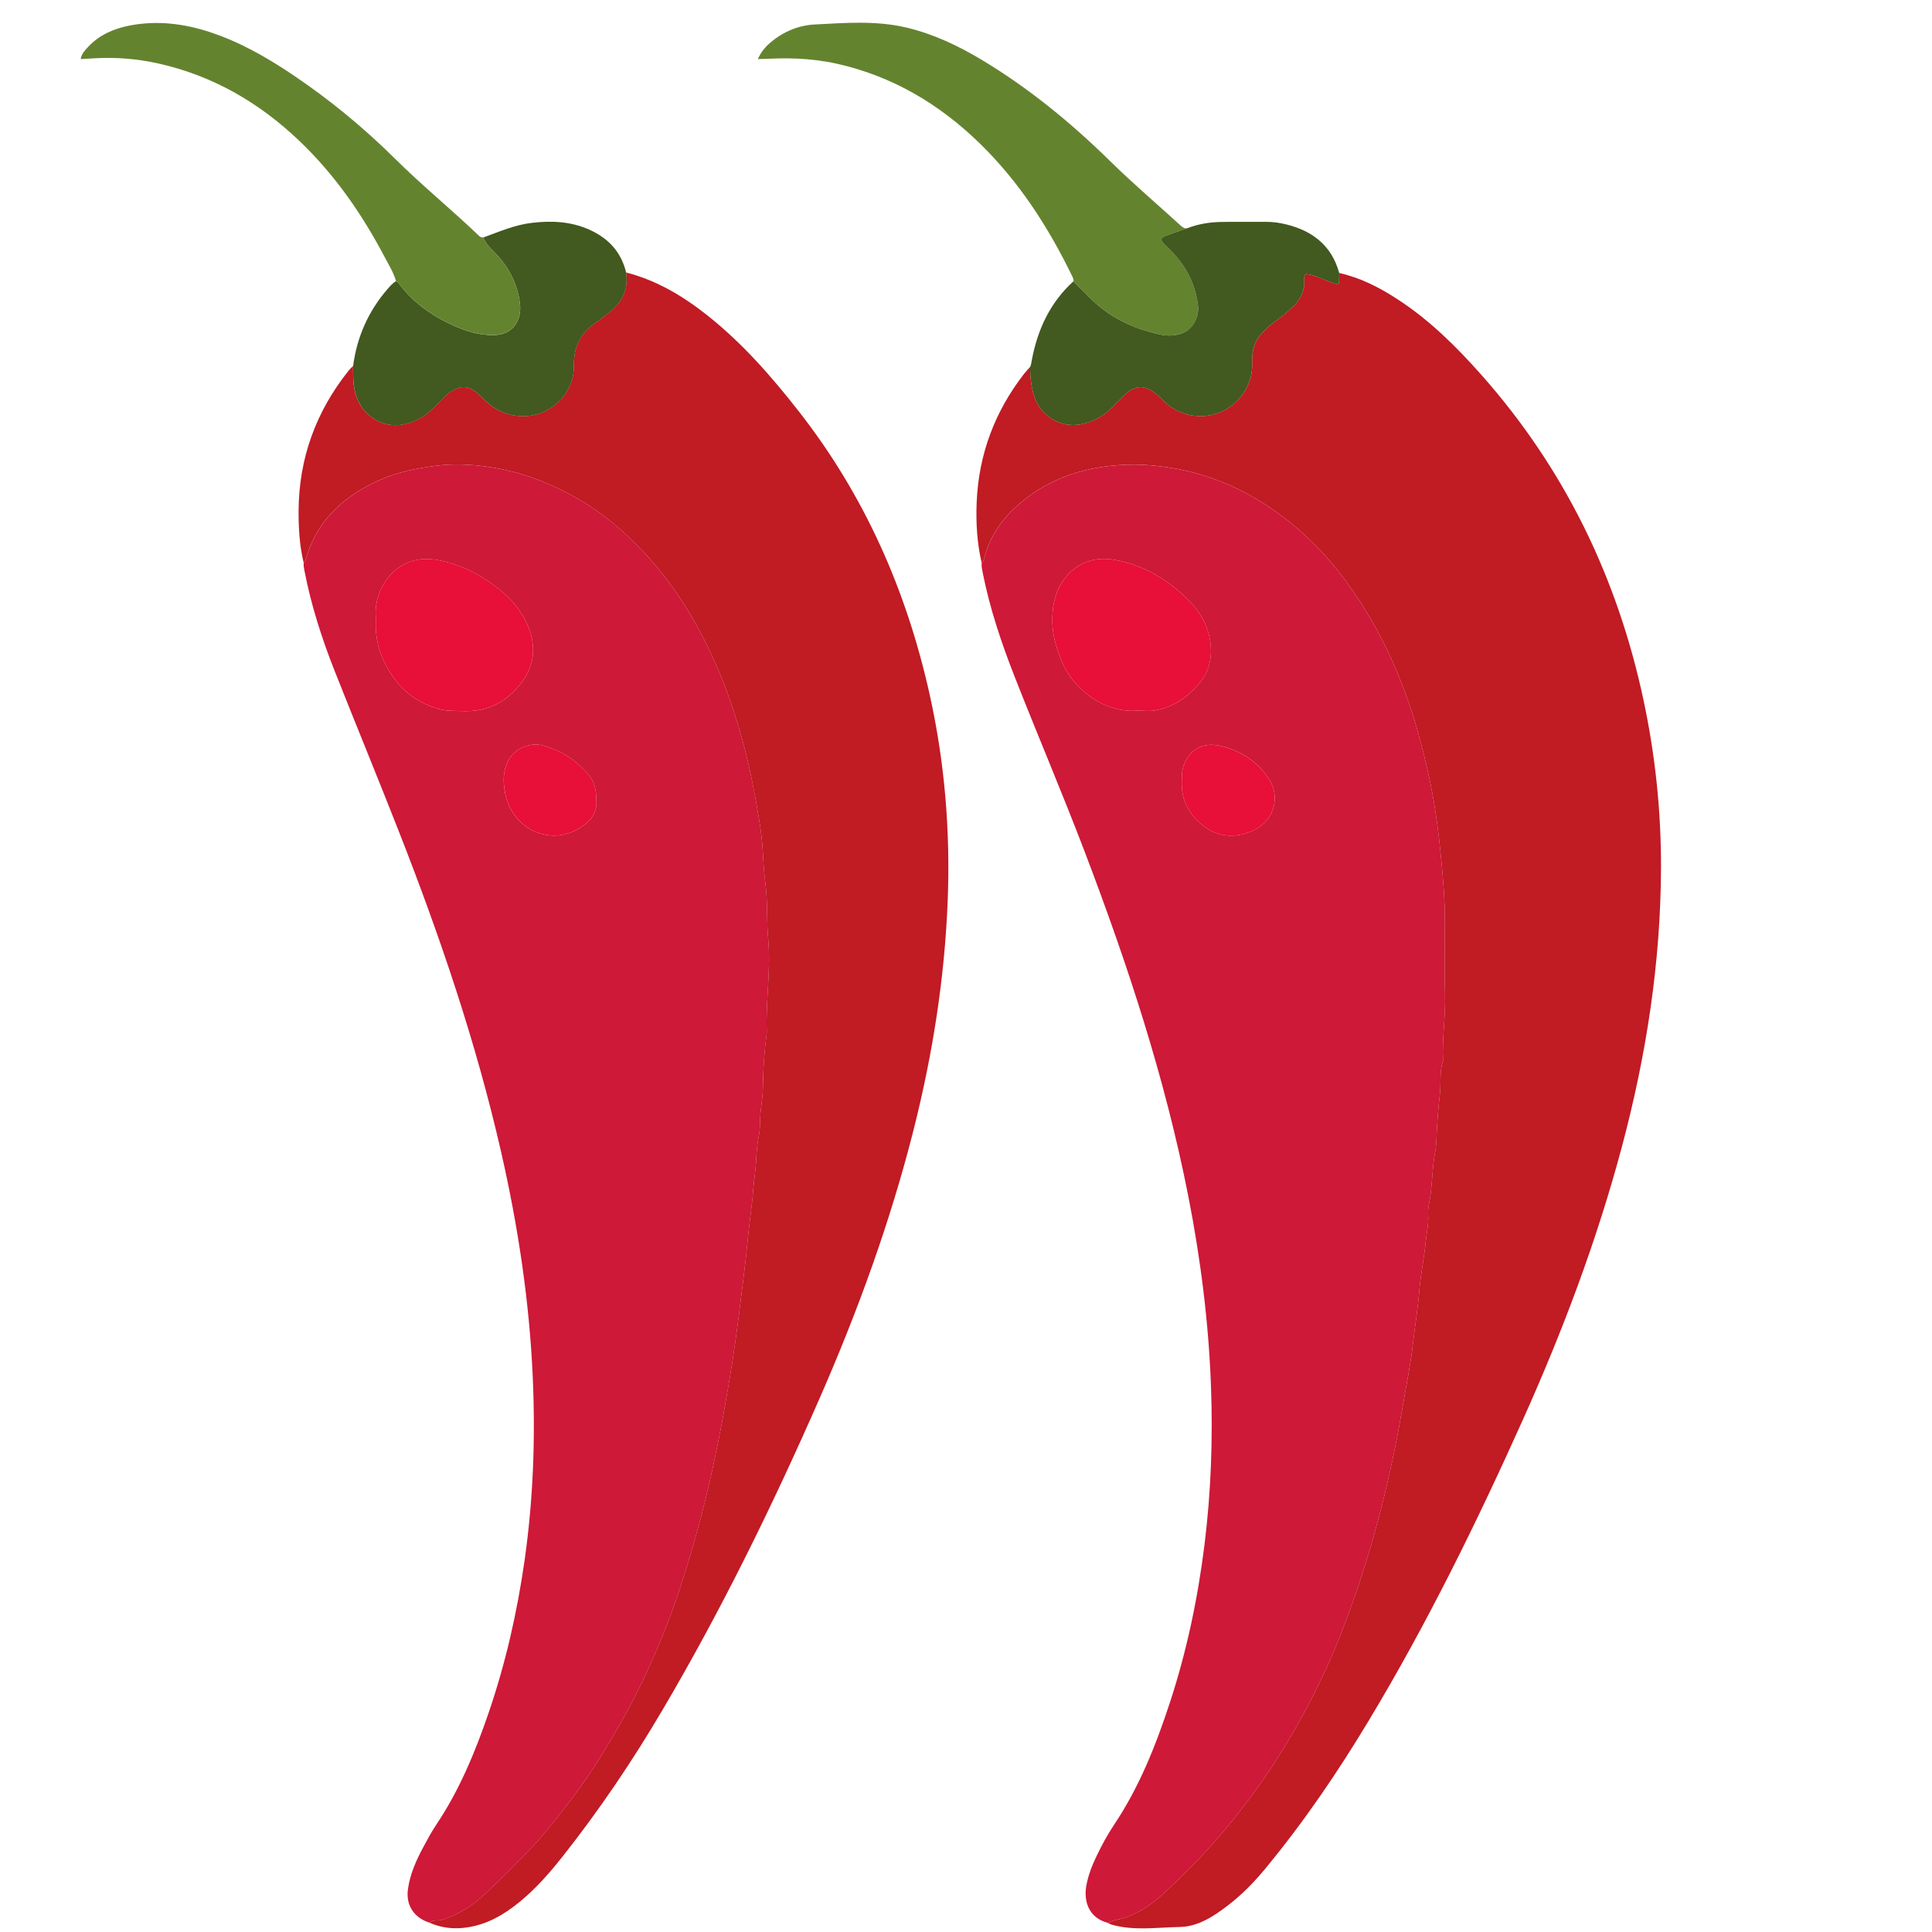
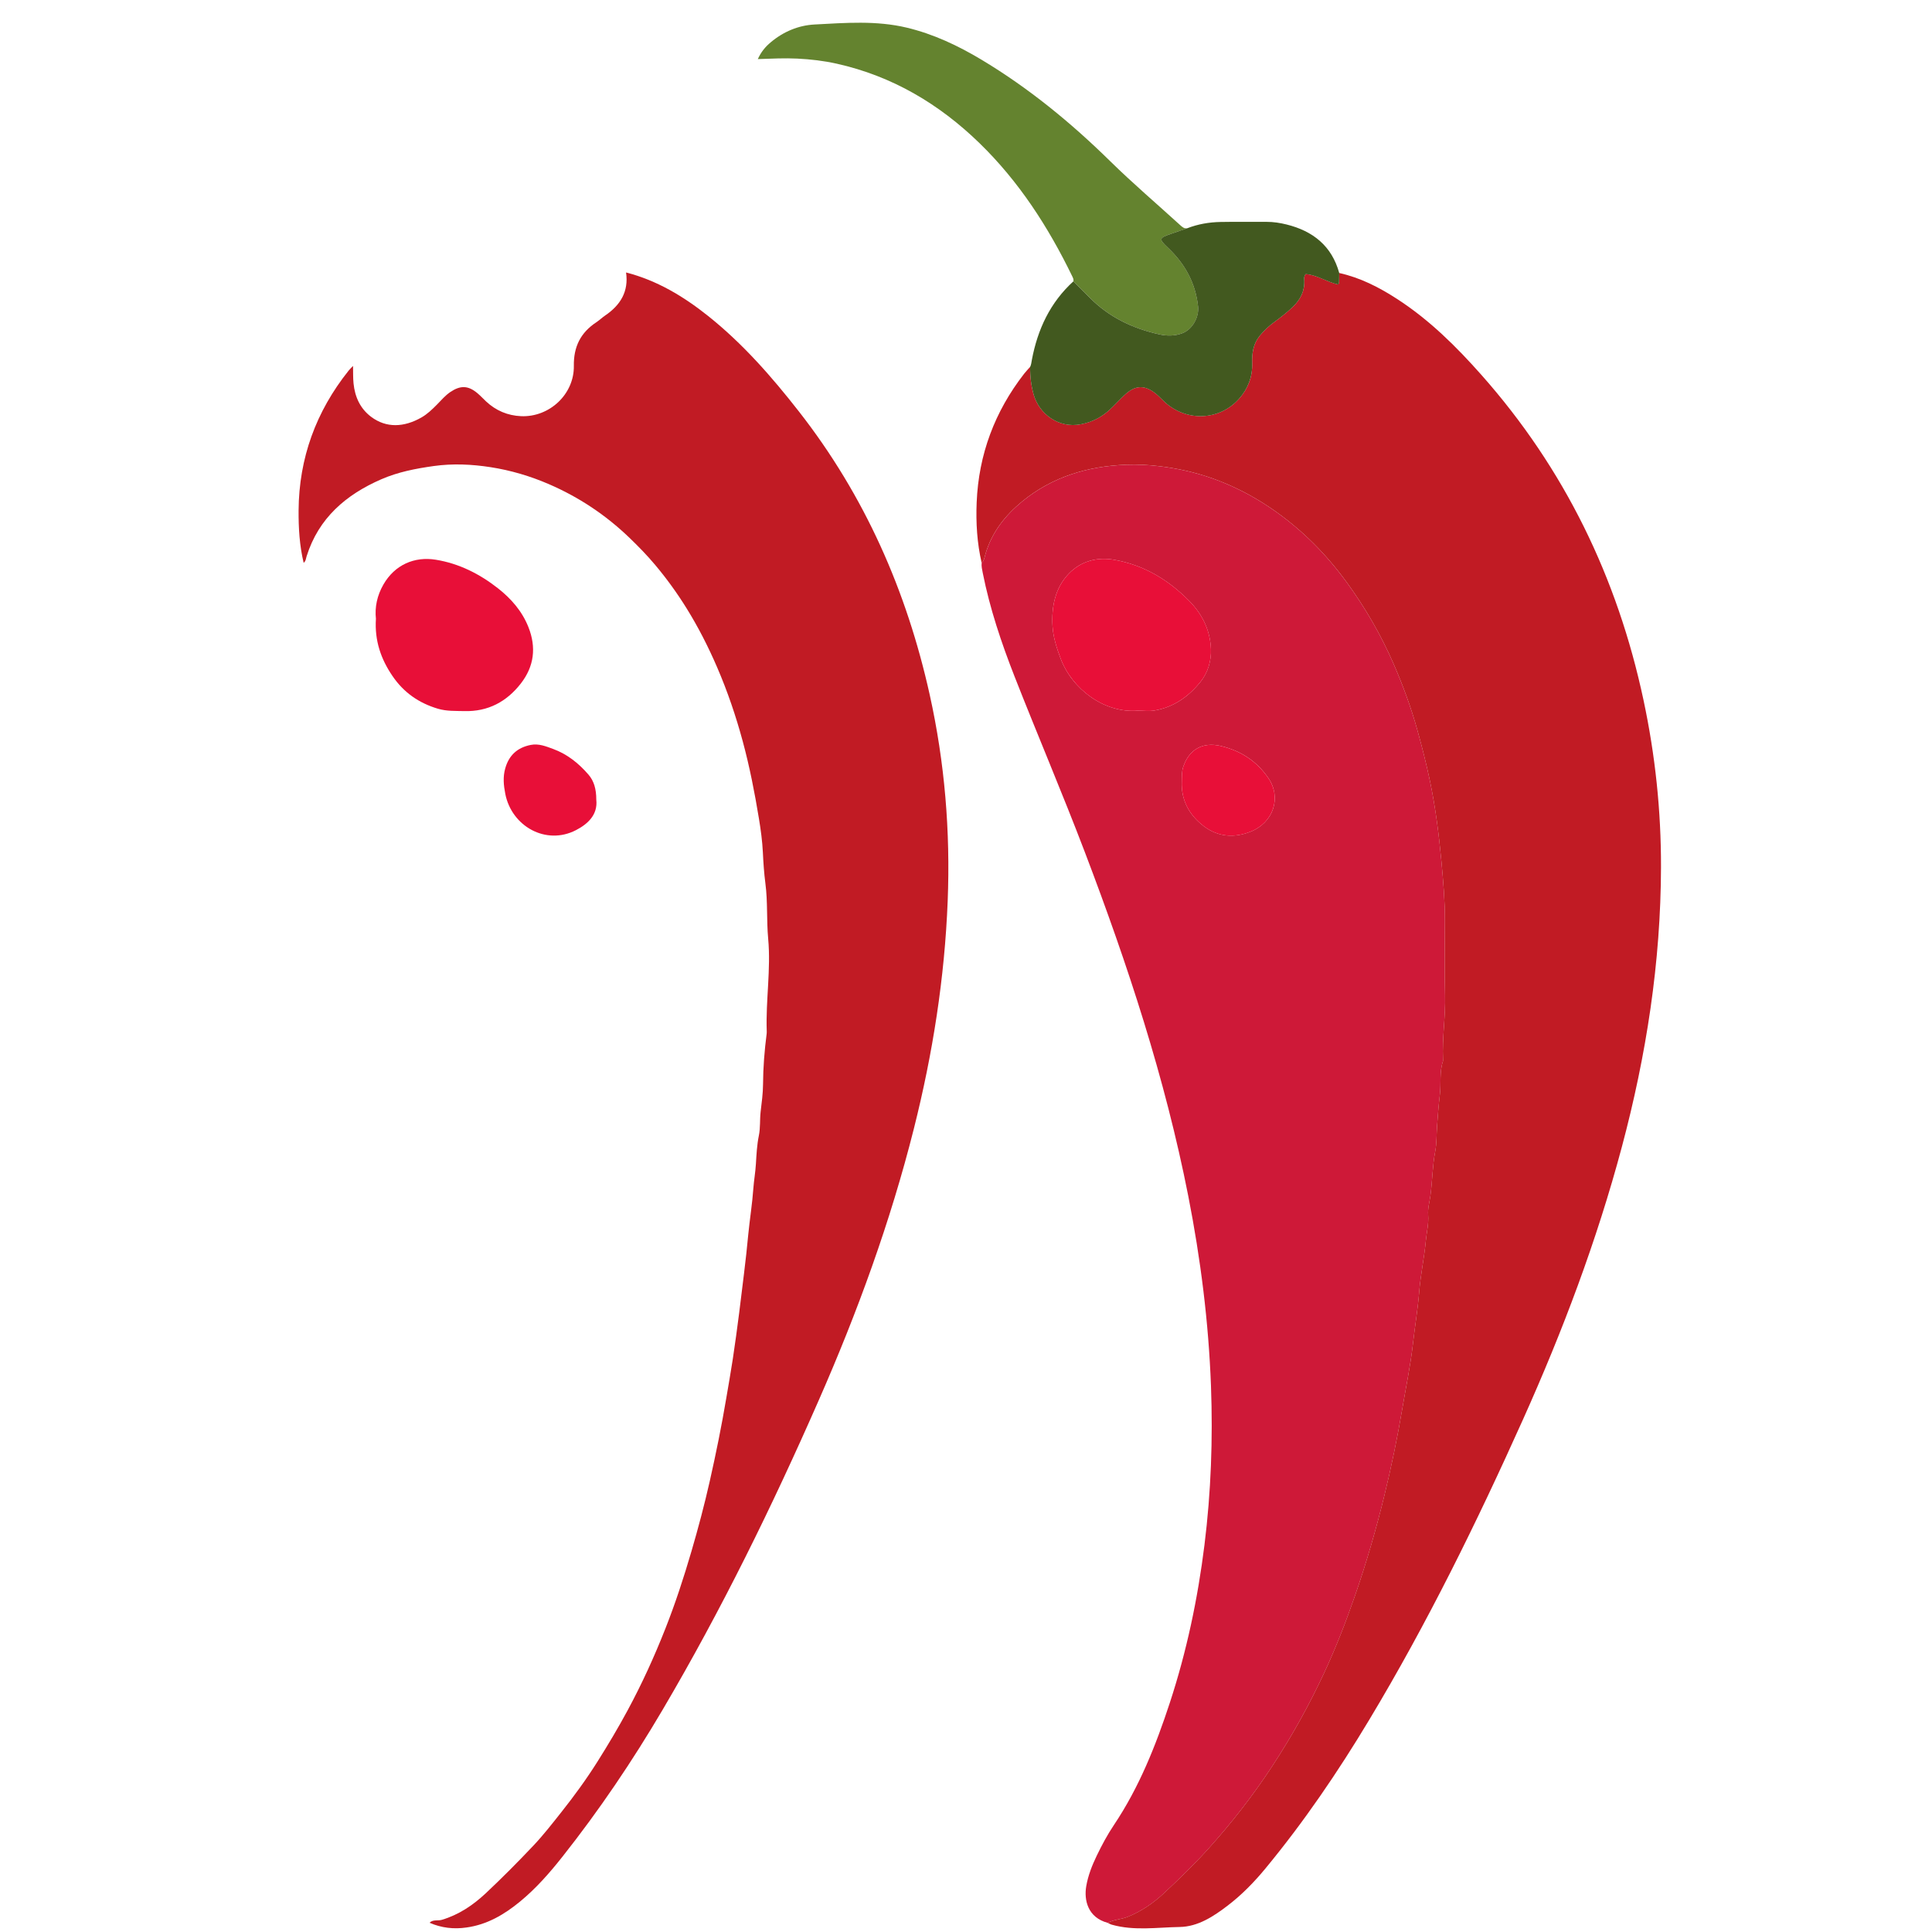
<svg xmlns="http://www.w3.org/2000/svg" xmlns:ns1="http://www.inkscape.org/namespaces/inkscape" xmlns:ns2="http://sodipodi.sourceforge.net/DTD/sodipodi-0.dtd" version="1.1" id="Layer_1" x="0px" y="0px" width="111" height="111" viewBox="0 0 111 111" enable-background="new 0 0 150 150" xml:space="preserve" ns1:version="0.48.4 r9939" ns2:docname="Chili3.2.svg">
  <defs id="defs29" />
  <ns2:namedview pagecolor="#ffffff" bordercolor="#666666" borderopacity="1" objecttolerance="10" gridtolerance="10" guidetolerance="10" ns1:pageopacity="0" ns1:pageshadow="2" ns1:window-width="640" ns1:window-height="480" id="namedview27" showgrid="false" ns1:zoom="1.5733333" ns1:cx="75" ns1:cy="75" ns1:window-x="75" ns1:window-y="34" ns1:window-maximized="0" ns1:current-layer="Layer_1" />
-   <path clip-rule="evenodd" d="m 24.678,110.468 c -0.922,-0.308 -1.372,-1.019 -1.237,-1.953 0.123,-0.856 0.47,-1.63 0.874,-2.382 0.235,-0.437 0.469,-0.877 0.744,-1.288 1.334,-1.99 2.241,-4.179 3.011,-6.431 0.972,-2.838 1.636,-5.749 2.062,-8.719 0.5,-3.486 0.632,-6.989 0.48,-10.499 -0.19,-4.397 -0.845,-8.736 -1.825,-13.027 -1.438,-6.298 -3.516,-12.394 -5.871,-18.399 -1.208,-3.083 -2.473,-6.144 -3.69,-9.223 -0.736,-1.862 -1.349,-3.766 -1.73,-5.737 -0.03,-0.157 -0.065,-0.313 -0.048,-0.473 0.126,-0.095 0.131,-0.251 0.171,-0.38 0.69,-2.192 2.257,-3.534 4.288,-4.419 0.961,-0.419 1.974,-0.616 3.014,-0.761 1.105,-0.155 2.196,-0.1 3.271,0.066 1.146,0.177 2.265,0.507 3.346,0.975 1.727,0.747 3.259,1.766 4.609,3.063 0.522,0.502 1.029,1.02 1.498,1.579 0.66,0.787 1.258,1.613 1.798,2.482 0.673,1.083 1.25,2.217 1.757,3.39 0.597,1.383 1.08,2.802 1.473,4.254 0.396,1.464 0.687,2.95 0.932,4.445 0.105,0.642 0.194,1.291 0.226,1.939 0.029,0.6 0.069,1.206 0.146,1.792 0.139,1.057 0.062,2.115 0.159,3.172 0.163,1.764 -0.144,3.533 -0.083,5.305 0.001,0.054 0.001,0.107 -0.005,0.16 -0.123,0.962 -0.202,1.929 -0.207,2.9 -0.003,0.529 -0.079,1.058 -0.139,1.579 -0.052,0.458 -0.009,0.922 -0.102,1.37 -0.11,0.538 -0.136,1.086 -0.169,1.626 -0.029,0.478 -0.115,0.945 -0.148,1.42 -0.062,0.877 -0.204,1.747 -0.29,2.622 -0.074,0.754 -0.15,1.508 -0.246,2.258 -0.097,0.749 -0.181,1.502 -0.277,2.251 -0.114,0.89 -0.234,1.781 -0.368,2.666 -0.113,0.746 -0.248,1.493 -0.373,2.237 -0.269,1.599 -0.592,3.186 -0.948,4.765 -0.307,1.36 -0.665,2.707 -1.056,4.045 -0.437,1.495 -0.92,2.975 -1.491,4.422 -0.634,1.609 -1.353,3.185 -2.175,4.71 -0.538,0.997 -1.118,1.968 -1.72,2.926 -0.64,1.018 -1.348,1.987 -2.093,2.928 -0.515,0.65 -1.026,1.308 -1.594,1.909 -0.889,0.941 -1.802,1.86 -2.746,2.747 -0.725,0.679 -1.542,1.232 -2.521,1.522 -0.237,0.067 -0.509,-0.032 -0.707,0.166 z m -3.08,-74.915 c -0.081,1.257 0.29,2.316 0.956,3.293 0.644,0.944 1.518,1.55 2.607,1.874 0.503,0.149 1.013,0.124 1.524,0.136 1.356,0.034 2.426,-0.541 3.238,-1.584 0.762,-0.981 0.9,-2.071 0.437,-3.241 -0.365,-0.921 -0.998,-1.641 -1.75,-2.23 -1.051,-0.825 -2.235,-1.426 -3.574,-1.642 -1.233,-0.2 -2.356,0.297 -3.004,1.419 -0.368,0.635 -0.507,1.313 -0.434,1.975 z m 12.661,10.392 c 10e-4,-0.615 -0.137,-1.074 -0.439,-1.426 -0.562,-0.655 -1.222,-1.187 -2.04,-1.487 -0.41,-0.15 -0.825,-0.325 -1.287,-0.233 -0.767,0.151 -1.254,0.592 -1.467,1.35 -0.138,0.493 -0.093,0.97 0.004,1.464 0.364,1.854 2.33,2.975 4.06,2.083 0.677,-0.35 1.265,-0.883 1.169,-1.751 z" id="path3" ns1:connector-curvature="0" style="fill:#ce1938;fill-rule:evenodd" />
  <path clip-rule="evenodd" d="m 63.639,110.473 c -1.141,-0.305 -1.368,-1.304 -1.231,-2.103 0.106,-0.618 0.333,-1.192 0.603,-1.753 0.292,-0.607 0.611,-1.203 0.986,-1.762 1.455,-2.171 2.408,-4.569 3.216,-7.033 0.968,-2.953 1.604,-5.979 1.988,-9.064 0.377,-3.033 0.486,-6.077 0.374,-9.126 C 69.439,75.963 68.98,72.328 68.272,68.725 66.939,61.942 64.785,55.408 62.33,48.963 61.038,45.57 59.609,42.232 58.284,38.852 57.528,36.921 56.868,34.958 56.463,32.918 56.425,32.726 56.38,32.537 56.4,32.34 c 0.147,-0.145 0.17,-0.345 0.224,-0.527 0.365,-1.235 1.133,-2.205 2.1,-2.999 1.73,-1.419 3.772,-2.029 5.982,-2.113 0.634,-0.024 1.267,0.008 1.903,0.085 1.057,0.127 2.086,0.355 3.082,0.712 0.848,0.304 1.664,0.685 2.447,1.144 1.058,0.62 2.024,1.352 2.917,2.182 0.856,0.796 1.62,1.676 2.312,2.622 1.065,1.461 1.967,3.015 2.69,4.673 0.544,1.247 1.014,2.523 1.378,3.834 0.269,0.968 0.518,1.943 0.723,2.926 0.317,1.516 0.512,3.052 0.655,4.595 0.107,1.143 0.205,2.284 0.202,3.433 -0.003,1.419 -0.03,2.838 0.009,4.257 0.033,1.24 -0.172,2.472 -0.117,3.711 0.001,0.035 0.006,0.074 -0.005,0.105 -0.209,0.614 -0.099,1.263 -0.175,1.893 -0.073,0.605 -0.119,1.229 -0.163,1.844 -0.034,0.474 -0.015,0.958 -0.103,1.422 -0.163,0.852 -0.164,1.716 -0.28,2.571 -0.05,0.362 -0.158,0.724 -0.128,1.101 0.039,0.497 -0.087,0.984 -0.133,1.475 -0.091,0.979 -0.302,1.948 -0.381,2.928 -0.08,1.002 -0.248,1.991 -0.36,2.987 -0.142,1.257 -0.403,2.499 -0.614,3.749 -0.281,1.667 -0.626,3.321 -1.025,4.964 -0.477,1.954 -1.037,3.883 -1.698,5.786 -0.521,1.503 -1.097,2.982 -1.767,4.421 -0.859,1.845 -1.848,3.622 -2.965,5.329 -1.105,1.688 -2.34,3.275 -3.688,4.771 -0.807,0.895 -1.676,1.736 -2.557,2.559 -0.606,0.564 -1.29,1.033 -2.075,1.35 -0.379,0.149 -0.792,0.151 -1.151,0.343 z m 1.729,-69.644 c 0.318,0 0.644,0.044 0.954,-0.008 1.102,-0.183 1.961,-0.793 2.647,-1.643 0.436,-0.54 0.627,-1.218 0.603,-1.885 -0.039,-1.055 -0.479,-1.984 -1.224,-2.745 -1.205,-1.229 -2.621,-2.087 -4.338,-2.387 -0.991,-0.173 -1.906,0.082 -2.591,0.784 -0.808,0.828 -1.017,1.933 -0.947,3.051 0.04,0.624 0.237,1.235 0.463,1.838 0.656,1.751 2.505,3.153 4.433,2.995 z m 2.529,4.057 c -0.047,1.099 0.441,1.963 1.284,2.595 0.801,0.6 1.722,0.675 2.661,0.304 1.331,-0.525 1.79,-1.965 1.034,-3.075 -0.667,-0.979 -1.591,-1.58 -2.74,-1.852 -1.032,-0.244 -1.815,0.193 -2.152,1.189 -0.094,0.28 -0.079,0.557 -0.087,0.839 z" id="path5" ns1:connector-curvature="0" style="fill:#ce1938;fill-rule:evenodd" />
  <path clip-rule="evenodd" d="m 63.639,110.473 c 0.359,-0.191 0.772,-0.193 1.15,-0.345 0.785,-0.316 1.469,-0.785 2.075,-1.35 0.881,-0.822 1.75,-1.664 2.557,-2.559 1.348,-1.495 2.583,-3.082 3.688,-4.771 1.118,-1.707 2.106,-3.484 2.965,-5.329 0.67,-1.438 1.245,-2.918 1.767,-4.421 0.661,-1.903 1.222,-3.832 1.698,-5.786 0.399,-1.643 0.744,-3.297 1.025,-4.964 0.211,-1.25 0.473,-2.492 0.614,-3.749 0.112,-0.996 0.28,-1.985 0.36,-2.987 0.079,-0.979 0.29,-1.948 0.381,-2.928 0.046,-0.49 0.172,-0.978 0.133,-1.475 -0.03,-0.377 0.078,-0.738 0.128,-1.101 0.116,-0.855 0.117,-1.72 0.28,-2.571 0.088,-0.464 0.068,-0.948 0.103,-1.422 0.044,-0.615 0.09,-1.238 0.163,-1.844 0.076,-0.63 -0.034,-1.278 0.175,-1.893 0.011,-0.031 0.006,-0.07 0.005,-0.105 -0.055,-1.239 0.15,-2.471 0.117,-3.711 -0.039,-1.419 -0.012,-2.838 -0.009,-4.257 0.003,-1.149 -0.095,-2.29 -0.202,-3.433 C 82.668,47.929 82.474,46.393 82.157,44.877 81.952,43.894 81.703,42.919 81.434,41.951 81.07,40.64 80.6,39.364 80.056,38.117 79.332,36.459 78.431,34.906 77.366,33.444 76.675,32.498 75.911,31.618 75.054,30.822 74.161,29.992 73.195,29.26 72.137,28.64 71.354,28.181 70.538,27.8 69.69,27.496 c -0.996,-0.357 -2.025,-0.585 -3.082,-0.712 -0.637,-0.078 -1.27,-0.109 -1.903,-0.085 -2.21,0.084 -4.252,0.694 -5.982,2.113 -0.967,0.794 -1.735,1.763 -2.1,2.999 -0.054,0.182 -0.077,0.382 -0.224,0.527 -0.265,-1.145 -0.334,-2.307 -0.286,-3.475 0.113,-2.753 1.037,-5.213 2.725,-7.388 0.107,-0.139 0.231,-0.265 0.347,-0.397 -0.005,0.552 0.056,1.098 0.212,1.625 0.316,1.068 1.417,1.927 2.715,1.67 0.651,-0.129 1.199,-0.416 1.673,-0.861 0.284,-0.267 0.545,-0.558 0.83,-0.824 0.608,-0.569 1.149,-0.589 1.794,-0.069 0.179,0.145 0.334,0.317 0.503,0.473 1.259,1.153 3.152,1.081 4.278,-0.185 0.511,-0.573 0.777,-1.264 0.751,-2.043 -0.018,-0.564 0.061,-1.102 0.42,-1.555 0.243,-0.305 0.53,-0.571 0.846,-0.803 0.371,-0.272 0.733,-0.554 1.068,-0.874 0.448,-0.43 0.696,-0.929 0.66,-1.558 -0.006,-0.103 -0.02,-0.214 0.084,-0.329 0.655,0.051 1.225,0.463 1.87,0.6 0.023,-0.063 0.045,-0.096 0.046,-0.129 0.006,-0.177 0.007,-0.354 0.009,-0.531 1.212,0.268 2.296,0.825 3.326,1.493 1.848,1.196 3.395,2.729 4.846,4.366 4.776,5.391 7.809,11.647 9.308,18.673 0.676,3.168 1.014,6.372 1.006,9.605 -0.012,5.455 -0.842,10.802 -2.247,16.065 -1.438,5.388 -3.401,10.586 -5.682,15.668 -2.65,5.902 -5.499,11.706 -8.836,17.258 -1.791,2.981 -3.744,5.854 -5.962,8.538 -0.645,0.781 -1.35,1.506 -2.157,2.123 -0.826,0.633 -1.721,1.222 -2.772,1.238 -1.296,0.021 -2.611,0.232 -3.897,-0.132 -0.084,-0.022 -0.16,-0.071 -0.238,-0.107 z" id="path7" ns1:connector-curvature="0" style="fill:#c11b24;fill-rule:evenodd" />
  <path clip-rule="evenodd" d="m 24.678,110.468 c 0.198,-0.198 0.47,-0.099 0.705,-0.167 0.978,-0.29 1.795,-0.844 2.521,-1.522 0.944,-0.887 1.857,-1.806 2.746,-2.747 0.568,-0.602 1.079,-1.259 1.594,-1.909 0.746,-0.94 1.453,-1.91 2.093,-2.928 0.603,-0.958 1.182,-1.929 1.72,-2.926 0.823,-1.525 1.542,-3.101 2.175,-4.71 0.571,-1.447 1.054,-2.927 1.491,-4.422 0.391,-1.338 0.75,-2.685 1.056,-4.045 0.356,-1.579 0.679,-3.166 0.948,-4.765 0.125,-0.744 0.26,-1.491 0.373,-2.237 0.134,-0.885 0.254,-1.776 0.368,-2.666 0.097,-0.749 0.181,-1.502 0.277,-2.251 0.096,-0.75 0.172,-1.504 0.246,-2.258 0.086,-0.875 0.228,-1.745 0.29,-2.622 0.034,-0.475 0.12,-0.942 0.148,-1.42 0.033,-0.54 0.059,-1.088 0.169,-1.626 0.093,-0.448 0.05,-0.912 0.102,-1.37 0.06,-0.521 0.136,-1.05 0.139,-1.579 0.005,-0.972 0.083,-1.938 0.207,-2.9 0.007,-0.053 0.007,-0.106 0.005,-0.16 -0.061,-1.771 0.246,-3.541 0.083,-5.305 -0.098,-1.057 -0.02,-2.115 -0.159,-3.172 -0.077,-0.586 -0.117,-1.192 -0.146,-1.792 -0.032,-0.649 -0.12,-1.297 -0.226,-1.939 -0.245,-1.495 -0.536,-2.981 -0.932,-4.445 -0.393,-1.452 -0.876,-2.871 -1.473,-4.254 -0.506,-1.173 -1.084,-2.307 -1.757,-3.39 -0.54,-0.869 -1.138,-1.696 -1.798,-2.482 -0.469,-0.559 -0.975,-1.077 -1.498,-1.579 -1.351,-1.296 -2.882,-2.316 -4.609,-3.063 -1.082,-0.468 -2.2,-0.797 -3.346,-0.975 -1.074,-0.166 -2.166,-0.221 -3.271,-0.066 -1.04,0.146 -2.053,0.342 -3.014,0.761 -2.031,0.885 -3.598,2.227 -4.288,4.419 -0.04,0.129 -0.045,0.285 -0.171,0.38 -0.238,-0.988 -0.297,-1.997 -0.291,-3.004 0.02,-3.01 0.999,-5.688 2.875,-8.039 0.076,-0.096 0.168,-0.179 0.253,-0.268 0.008,0.336 -0.005,0.675 0.029,1.008 0.079,0.77 0.381,1.441 1.009,1.914 0.87,0.655 1.887,0.61 2.889,0.04 0.341,-0.194 0.621,-0.466 0.896,-0.744 0.249,-0.251 0.475,-0.525 0.774,-0.725 0.575,-0.385 1.018,-0.373 1.546,0.07 0.176,0.147 0.333,0.318 0.501,0.476 0.566,0.53 1.246,0.814 2.012,0.847 1.626,0.068 3.055,-1.259 3.03,-2.891 -0.017,-1.104 0.392,-1.911 1.293,-2.506 0.177,-0.117 0.331,-0.268 0.506,-0.387 0.876,-0.595 1.36,-1.377 1.201,-2.473 1.769,0.454 3.294,1.369 4.707,2.494 1.998,1.592 3.665,3.498 5.23,5.501 3.778,4.835 6.186,10.304 7.51,16.271 0.865,3.899 1.188,7.847 1.032,11.834 -0.173,4.426 -0.858,8.777 -1.938,13.071 -1.352,5.375 -3.246,10.562 -5.472,15.629 -2.673,6.089 -5.596,12.053 -8.973,17.786 -1.729,2.936 -3.633,5.757 -5.749,8.431 -0.738,0.934 -1.521,1.827 -2.444,2.585 -0.903,0.743 -1.888,1.322 -3.069,1.485 -0.728,0.107 -1.442,0.027 -2.125,-0.273 z" id="path9" ns1:connector-curvature="0" style="fill:#c11b24;fill-rule:evenodd" />
  <path clip-rule="evenodd" d="M 61.668,16.165 C 61.699,16.052 61.643,15.957 61.598,15.862 60.225,13.036 58.541,10.426 56.276,8.224 53.953,5.967 51.257,4.37 48.073,3.659 47.329,3.493 46.579,3.405 45.813,3.367 c -0.737,-0.036 -1.471,0 -2.274,0.028 0.195,-0.427 0.443,-0.714 0.742,-0.965 0.73,-0.614 1.597,-0.975 2.523,-1.023 1.763,-0.093 3.541,-0.237 5.29,0.181 1.53,0.365 2.937,1.029 4.281,1.833 2.722,1.63 5.159,3.63 7.416,5.846 1.292,1.269 2.668,2.44 4.004,3.658 0.119,0.109 0.235,0.22 0.417,0.189 -0.313,0.108 -0.626,0.216 -0.939,0.324 -0.688,0.238 -0.709,0.286 -0.164,0.801 0.976,0.923 1.579,2.021 1.726,3.369 0.066,0.608 -0.32,1.312 -0.895,1.534 -0.43,0.166 -0.889,0.166 -1.312,0.073 -1.53,-0.334 -2.908,-0.986 -4.026,-2.121 -0.309,-0.313 -0.623,-0.62 -0.934,-0.929 z" id="path11" ns1:connector-curvature="0" style="fill:#64832f;fill-rule:evenodd" />
  <path clip-rule="evenodd" d="m 61.668,16.165 c 0.311,0.31 0.625,0.617 0.932,0.929 1.118,1.134 2.496,1.786 4.026,2.121 0.423,0.093 0.881,0.093 1.312,-0.073 0.575,-0.222 0.96,-0.926 0.895,-1.534 -0.147,-1.348 -0.75,-2.446 -1.726,-3.369 -0.545,-0.516 -0.524,-0.563 0.164,-0.801 0.313,-0.108 0.626,-0.216 0.939,-0.324 0.615,-0.238 1.258,-0.349 1.913,-0.361 0.881,-0.017 1.764,-10e-4 2.645,-0.007 0.392,-0.001 0.776,0.059 1.152,0.152 1.515,0.376 2.596,1.231 3.024,2.789 -0.002,0.177 -0.003,0.354 -0.009,0.531 -0.001,0.033 -0.022,0.066 -0.046,0.129 -0.646,-0.137 -1.215,-0.549 -1.87,-0.6 -0.104,0.115 -0.09,0.226 -0.084,0.329 0.036,0.628 -0.212,1.128 -0.66,1.558 -0.334,0.32 -0.697,0.602 -1.068,0.874 -0.315,0.231 -0.603,0.498 -0.846,0.803 -0.359,0.453 -0.438,0.991 -0.42,1.555 0.026,0.78 -0.241,1.47 -0.751,2.043 -1.126,1.266 -3.019,1.338 -4.278,0.185 -0.169,-0.155 -0.325,-0.328 -0.503,-0.473 -0.646,-0.52 -1.186,-0.5 -1.794,0.069 -0.285,0.266 -0.546,0.557 -0.83,0.824 -0.474,0.445 -1.022,0.732 -1.673,0.861 -1.298,0.257 -2.398,-0.602 -2.715,-1.67 -0.156,-0.528 -0.217,-1.074 -0.212,-1.625 0.063,-0.129 0.074,-0.27 0.1,-0.409 0.329,-1.747 1.049,-3.29 2.383,-4.506 z" id="path13" ns1:connector-curvature="0" style="fill:#42591f;fill-rule:evenodd" />
-   <path clip-rule="evenodd" d="m 35.973,15.657 c 0.159,1.096 -0.325,1.878 -1.201,2.473 -0.176,0.119 -0.33,0.27 -0.506,0.387 -0.901,0.595 -1.31,1.402 -1.293,2.506 0.025,1.631 -1.404,2.959 -3.03,2.891 -0.767,-0.032 -1.446,-0.317 -2.012,-0.847 -0.168,-0.158 -0.325,-0.328 -0.501,-0.476 -0.528,-0.443 -0.971,-0.455 -1.546,-0.07 -0.299,0.2 -0.525,0.474 -0.774,0.725 -0.276,0.277 -0.555,0.549 -0.896,0.744 -1.002,0.571 -2.019,0.616 -2.889,-0.04 -0.628,-0.473 -0.93,-1.145 -1.009,-1.914 -0.035,-0.333 -0.021,-0.672 -0.029,-1.008 0.22,-1.665 0.871,-3.138 1.969,-4.41 0.148,-0.172 0.298,-0.347 0.497,-0.466 0.044,0.029 0.101,0.05 0.13,0.09 0.837,1.147 1.961,1.926 3.24,2.493 0.712,0.316 1.449,0.531 2.249,0.519 1.123,-0.018 1.627,-0.879 1.496,-1.854 -0.154,-1.146 -0.661,-2.102 -1.473,-2.922 -0.239,-0.242 -0.508,-0.49 -0.623,-0.836 0.913,-0.331 1.806,-0.723 2.785,-0.838 1.125,-0.133 2.23,-0.083 3.28,0.382 1.095,0.484 1.852,1.276 2.136,2.471 z" id="path15" ns1:connector-curvature="0" style="fill:#42591f;fill-rule:evenodd" />
-   <path clip-rule="evenodd" d="m 27.771,13.639 c 0.115,0.347 0.384,0.594 0.623,0.836 0.812,0.82 1.319,1.776 1.473,2.922 0.131,0.974 -0.374,1.836 -1.496,1.854 -0.8,0.012 -1.537,-0.203 -2.249,-0.519 -1.279,-0.567 -2.403,-1.345 -3.24,-2.493 -0.029,-0.04 -0.086,-0.061 -0.13,-0.09 C 22.61,15.65 22.334,15.214 22.096,14.762 20.8,12.298 19.229,10.032 17.206,8.101 14.902,5.901 12.238,4.351 9.109,3.65 7.891,3.377 6.658,3.276 5.411,3.35 5.164,3.365 4.917,3.379 4.637,3.395 4.688,3.081 4.879,2.894 5.054,2.704 5.694,2.012 6.517,1.652 7.42,1.473 c 1.586,-0.313 3.137,-0.124 4.662,0.38 1.699,0.56 3.234,1.437 4.71,2.427 2.127,1.428 4.101,3.05 5.917,4.852 1.538,1.526 3.219,2.892 4.781,4.389 0.079,0.078 0.162,0.138 0.281,0.118 z" id="path17" ns1:connector-curvature="0" style="fill:#64832f;fill-rule:evenodd" />
  <path clip-rule="evenodd" d="m 21.598,35.553 c -0.072,-0.662 0.066,-1.34 0.434,-1.976 0.648,-1.122 1.771,-1.619 3.004,-1.419 1.339,0.216 2.523,0.817 3.574,1.642 0.752,0.59 1.385,1.31 1.75,2.23 0.464,1.17 0.326,2.26 -0.437,3.241 -0.813,1.044 -1.882,1.619 -3.238,1.584 -0.512,-0.013 -1.021,0.013 -1.524,-0.136 -1.089,-0.323 -1.963,-0.929 -2.607,-1.874 -0.667,-0.975 -1.037,-2.034 -0.956,-3.292 z" id="path19" ns1:connector-curvature="0" style="fill:#e80f38;fill-rule:evenodd" />
  <path clip-rule="evenodd" d="m 34.259,45.945 c 0.096,0.868 -0.493,1.401 -1.168,1.75 -1.73,0.893 -3.696,-0.228 -4.06,-2.083 -0.097,-0.494 -0.143,-0.972 -0.004,-1.464 0.213,-0.758 0.701,-1.199 1.467,-1.35 0.461,-0.091 0.877,0.083 1.287,0.233 0.817,0.3 1.478,0.832 2.04,1.487 0.301,0.353 0.439,0.812 0.438,1.427 z" id="path21" ns1:connector-curvature="0" style="fill:#e80f38;fill-rule:evenodd" />
  <path clip-rule="evenodd" d="M 65.368,40.829 C 63.44,40.987 61.591,39.585 60.936,37.834 60.71,37.23 60.512,36.62 60.473,35.996 c -0.07,-1.118 0.139,-2.223 0.947,-3.051 0.685,-0.702 1.6,-0.957 2.591,-0.784 1.717,0.3 3.133,1.158 4.338,2.387 0.745,0.761 1.186,1.69 1.224,2.745 0.025,0.667 -0.167,1.346 -0.603,1.885 -0.687,0.849 -1.546,1.46 -2.647,1.643 -0.311,0.052 -0.636,0.008 -0.955,0.008 z" id="path23" ns1:connector-curvature="0" style="fill:#e80f38;fill-rule:evenodd" />
  <path clip-rule="evenodd" d="m 67.897,44.886 c 0.008,-0.282 -0.007,-0.559 0.087,-0.838 0.337,-0.996 1.12,-1.434 2.152,-1.189 1.149,0.272 2.073,0.873 2.74,1.852 0.755,1.109 0.297,2.55 -1.034,3.075 -0.939,0.371 -1.86,0.296 -2.661,-0.304 -0.843,-0.633 -1.331,-1.497 -1.284,-2.596 z" id="path25" ns1:connector-curvature="0" style="fill:#e80f38;fill-rule:evenodd" />
</svg>